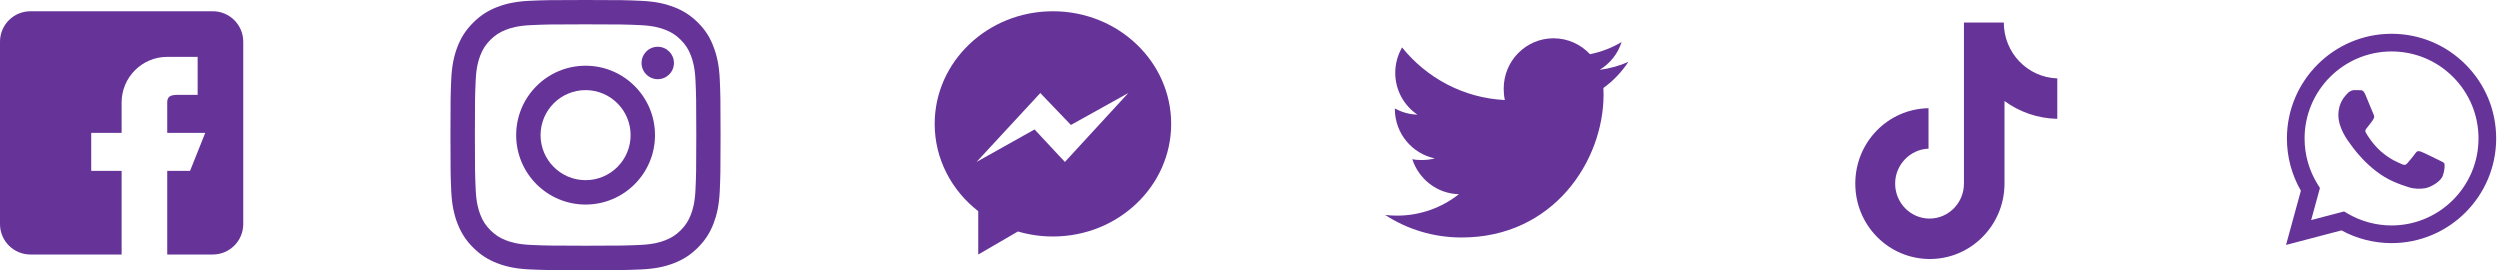
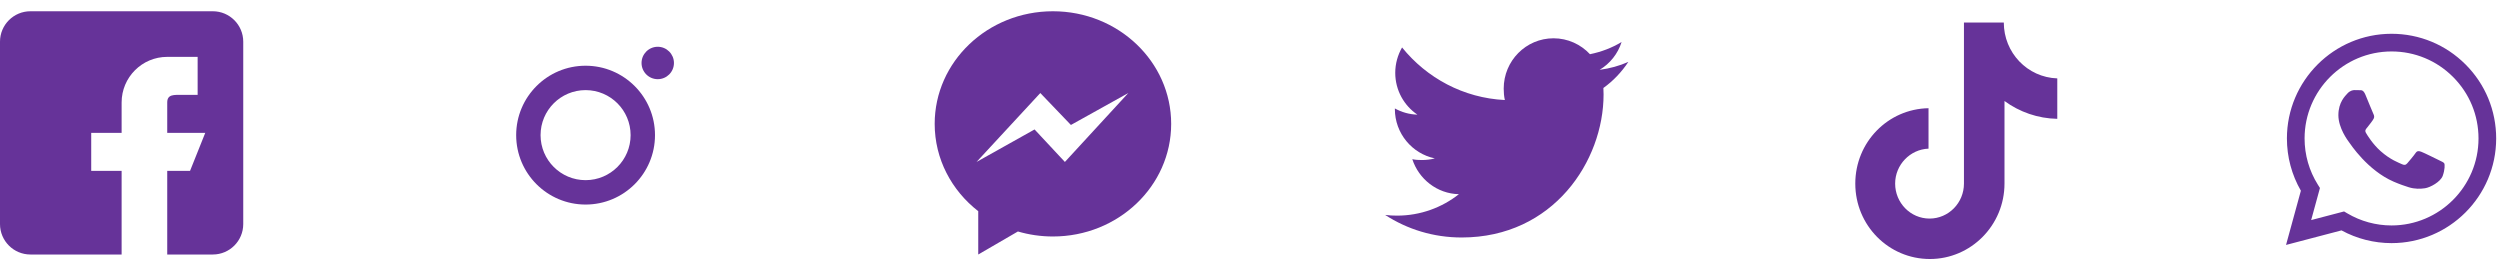
<svg xmlns="http://www.w3.org/2000/svg" width="222" height="24" viewBox="0 0 222 24" fill="none">
  <path fill-rule="evenodd" clip-rule="evenodd" d="M218.942 5.725C217.187 3.969 214.854 3.001 212.369 3C207.248 3 203.08 7.168 203.078 12.29C203.077 13.928 203.505 15.527 204.318 16.936L203 21.75L207.925 20.458C209.283 21.198 210.81 21.588 212.365 21.589H212.369C217.49 21.589 221.658 17.421 221.66 12.298C221.661 9.815 220.696 7.481 218.942 5.725ZM212.369 20.02H212.366C210.98 20.019 209.621 19.647 208.435 18.943L208.154 18.776L205.231 19.543L206.011 16.693L205.827 16.401C205.054 15.171 204.646 13.75 204.647 12.291C204.648 8.033 208.113 4.569 212.372 4.569C214.435 4.57 216.374 5.374 217.832 6.834C219.29 8.294 220.092 10.234 220.092 12.297C220.09 16.555 216.626 20.02 212.369 20.02ZM216.605 14.236C216.373 14.12 215.232 13.558 215.019 13.481C214.806 13.403 214.651 13.365 214.497 13.597C214.342 13.829 213.897 14.352 213.761 14.507C213.626 14.662 213.491 14.682 213.258 14.565C213.026 14.449 212.278 14.204 211.391 13.413C210.701 12.797 210.235 12.037 210.1 11.805C209.965 11.572 210.099 11.459 210.202 11.331C210.453 11.019 210.705 10.692 210.782 10.537C210.86 10.382 210.821 10.246 210.763 10.13C210.705 10.014 210.24 8.871 210.047 8.406C209.858 7.954 209.667 8.015 209.525 8.008C209.389 8.001 209.235 8 209.08 8C208.925 8 208.673 8.058 208.461 8.29C208.248 8.523 207.648 9.084 207.648 10.227C207.648 11.37 208.48 12.474 208.596 12.629C208.712 12.784 210.233 15.129 212.562 16.134C213.116 16.373 213.548 16.516 213.885 16.623C214.442 16.8 214.948 16.775 215.348 16.715C215.794 16.648 216.721 16.153 216.915 15.611C217.108 15.069 217.108 14.604 217.05 14.507C216.992 14.41 216.837 14.352 216.605 14.236Z" fill="#663399" />
  <path d="M177.938 2H174.399V16.304C174.399 18.009 173.038 19.409 171.344 19.409C169.65 19.409 168.289 18.009 168.289 16.304C168.289 14.63 169.62 13.261 171.253 13.2V9.609C167.654 9.67 164.75 12.622 164.75 16.304C164.75 20.017 167.714 23 171.374 23C175.034 23 177.999 19.987 177.999 16.304V8.97C179.33 9.943 180.963 10.522 182.687 10.552V6.961C180.025 6.87 177.938 4.678 177.938 2Z" fill="#663399" />
  <g clip-path="url(#clip0_3744_75592)">
-     <path d="M52 2.161C55.206 2.161 55.586 2.175 56.847 2.231C58.019 2.283 58.652 2.48 59.073 2.644C59.631 2.859 60.034 3.122 60.452 3.539C60.873 3.961 61.131 4.359 61.347 4.917C61.511 5.339 61.708 5.977 61.759 7.144C61.816 8.409 61.83 8.789 61.83 11.991C61.83 15.197 61.816 15.577 61.759 16.837C61.708 18.009 61.511 18.642 61.347 19.064C61.131 19.622 60.869 20.025 60.452 20.442C60.03 20.864 59.631 21.122 59.073 21.337C58.652 21.502 58.014 21.698 56.847 21.75C55.581 21.806 55.202 21.82 52 21.82C48.794 21.82 48.414 21.806 47.153 21.75C45.981 21.698 45.348 21.502 44.927 21.337C44.369 21.122 43.966 20.859 43.548 20.442C43.127 20.02 42.869 19.622 42.653 19.064C42.489 18.642 42.292 18.005 42.241 16.837C42.184 15.572 42.17 15.192 42.17 11.991C42.17 8.784 42.184 8.405 42.241 7.144C42.292 5.972 42.489 5.339 42.653 4.917C42.869 4.359 43.131 3.956 43.548 3.539C43.97 3.117 44.369 2.859 44.927 2.644C45.348 2.48 45.986 2.283 47.153 2.231C48.414 2.175 48.794 2.161 52 2.161ZM52 0C48.742 0 48.334 0.014 47.055 0.07C45.78 0.127 44.903 0.333 44.144 0.628C43.352 0.938 42.681 1.345 42.016 2.016C41.345 2.681 40.938 3.352 40.628 4.139C40.333 4.903 40.127 5.775 40.07 7.05C40.014 8.334 40 8.742 40 12C40 15.258 40.014 15.666 40.07 16.945C40.127 18.22 40.333 19.097 40.628 19.856C40.938 20.648 41.345 21.319 42.016 21.984C42.681 22.65 43.352 23.062 44.139 23.367C44.903 23.663 45.775 23.869 47.05 23.925C48.33 23.981 48.737 23.995 51.995 23.995C55.253 23.995 55.661 23.981 56.941 23.925C58.216 23.869 59.092 23.663 59.852 23.367C60.639 23.062 61.309 22.65 61.975 21.984C62.641 21.319 63.053 20.648 63.358 19.861C63.653 19.097 63.859 18.225 63.916 16.95C63.972 15.67 63.986 15.262 63.986 12.005C63.986 8.747 63.972 8.339 63.916 7.059C63.859 5.784 63.653 4.908 63.358 4.148C63.062 3.352 62.655 2.681 61.984 2.016C61.319 1.35 60.648 0.938 59.861 0.633C59.097 0.338 58.225 0.131 56.95 0.075C55.666 0.014 55.258 0 52 0Z" fill="#663399" />
    <path d="M52 5.836C48.597 5.836 45.836 8.597 45.836 12C45.836 15.403 48.597 18.164 52 18.164C55.403 18.164 58.164 15.403 58.164 12C58.164 8.597 55.403 5.836 52 5.836ZM52 15.998C49.792 15.998 48.002 14.208 48.002 12C48.002 9.792 49.792 8.002 52 8.002C54.208 8.002 55.998 9.792 55.998 12C55.998 14.208 54.208 15.998 52 15.998Z" fill="#663399" />
    <path d="M59.847 5.592C59.847 6.389 59.2 7.031 58.408 7.031C57.611 7.031 56.969 6.385 56.969 5.592C56.969 4.796 57.616 4.153 58.408 4.153C59.2 4.153 59.847 4.8 59.847 5.592Z" fill="#663399" />
  </g>
  <path d="M93.5 1C87.701 1 83 5.477 83 11C83 14.127 84.507 16.919 86.868 18.753V22.6L90.391 20.555C91.374 20.844 92.418 21 93.5 21C99.299 21 104 16.523 104 11C104 5.477 99.299 1 93.5 1ZM94.562 14.381L91.87 11.495L86.716 14.381L92.379 8.261L95.097 11.097L100.193 8.261L94.562 14.381Z" fill="#663399" />
  <path d="M18.9 1H2.7C1.211 1 0 2.211 0 3.7V19.9C0 21.389 1.211 22.6 2.7 22.6H10.8V15.175H8.1V11.8H10.8V9.1C10.8 6.863 12.613 5.05 14.85 5.05H17.55V8.425H16.2C15.455 8.425 14.85 8.355 14.85 9.1V11.8H18.225L16.875 15.175H14.85V22.6H18.9C20.389 22.6 21.6 21.389 21.6 19.9V3.7C21.6 2.211 20.389 1 18.9 1Z" fill="#663399" />
  <path d="M144.6 5.494C143.797 5.85 142.941 6.085 142.048 6.199C142.966 5.647 143.667 4.779 143.997 3.732C143.141 4.247 142.196 4.61 141.189 4.813C140.376 3.941 139.218 3.4 137.954 3.4C135.502 3.4 133.529 5.406 133.529 7.865C133.529 8.219 133.558 8.559 133.631 8.883C129.95 8.702 126.692 6.923 124.504 4.214C124.122 4.882 123.898 5.647 123.898 6.47C123.898 8.016 124.687 9.386 125.865 10.179C125.153 10.166 124.455 9.958 123.864 9.63C123.864 9.643 123.864 9.661 123.864 9.679C123.864 11.848 125.399 13.649 127.412 14.064C127.051 14.163 126.658 14.211 126.251 14.211C125.967 14.211 125.681 14.195 125.412 14.135C125.986 15.902 127.614 17.202 129.55 17.244C128.044 18.432 126.131 19.148 124.06 19.148C123.697 19.148 123.348 19.131 123 19.086C124.962 20.361 127.286 21.089 129.793 21.089C137.942 21.089 142.397 14.286 142.397 8.389C142.397 8.191 142.39 8.001 142.381 7.812C143.259 7.183 143.998 6.398 144.6 5.494Z" fill="#663399" />
  <defs>
    <clipPath id="clip0_3744_75592">
      <rect width="24" height="24" fill="white" transform="translate(40)" />
    </clipPath>
  </defs>
</svg>